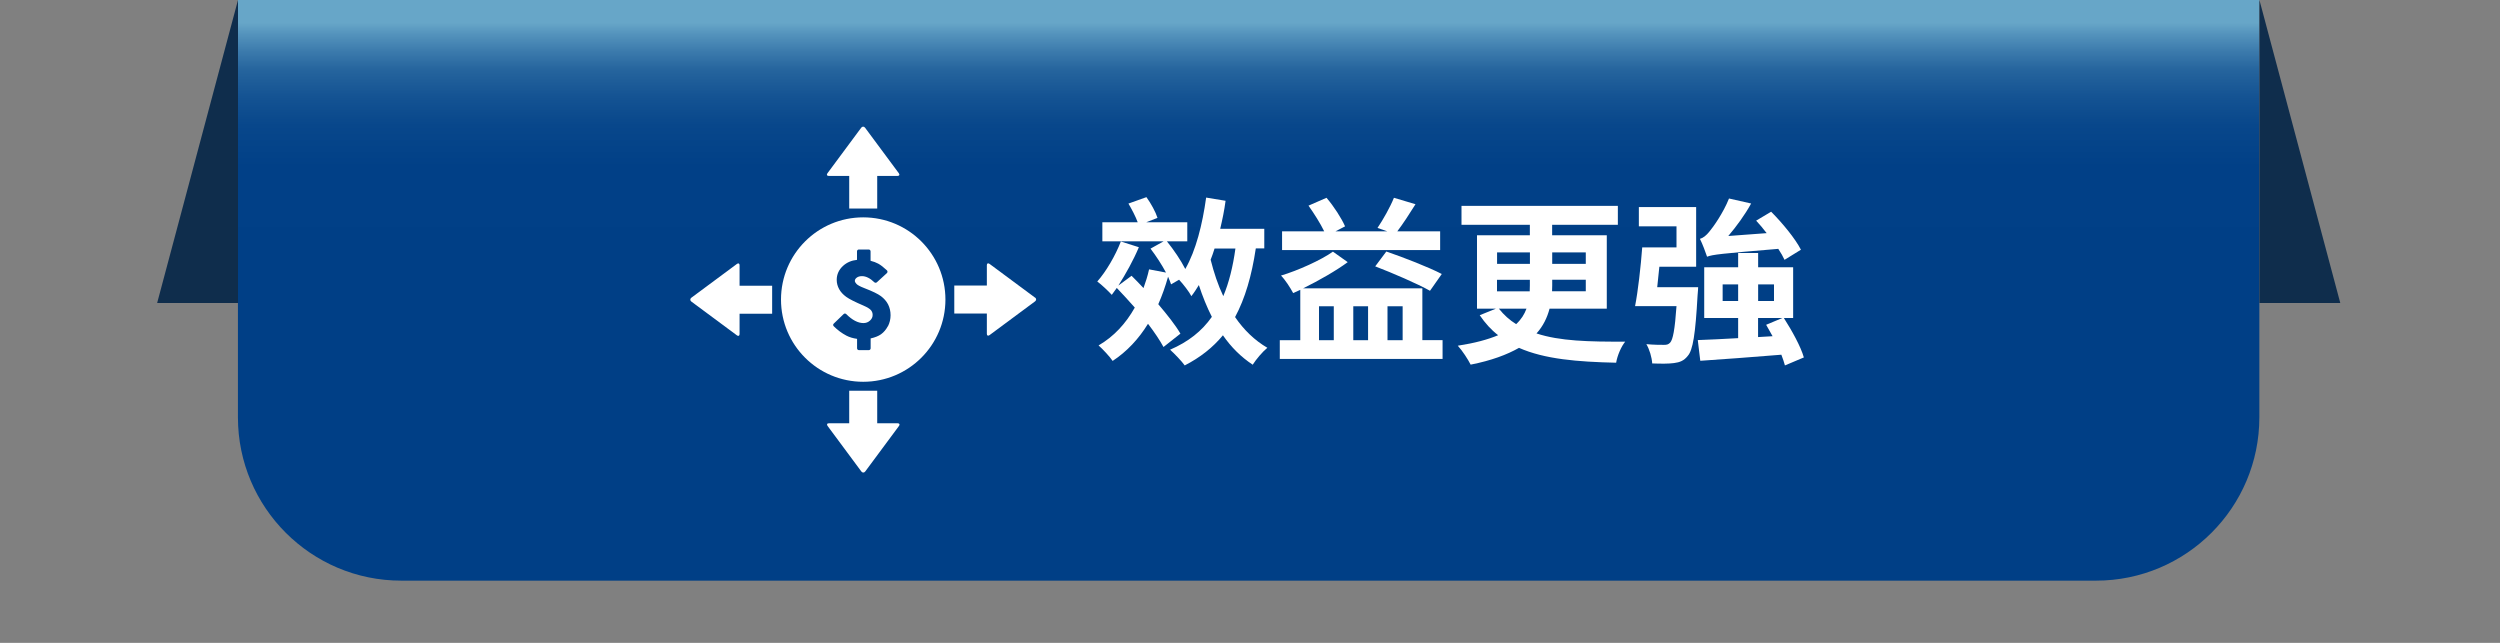
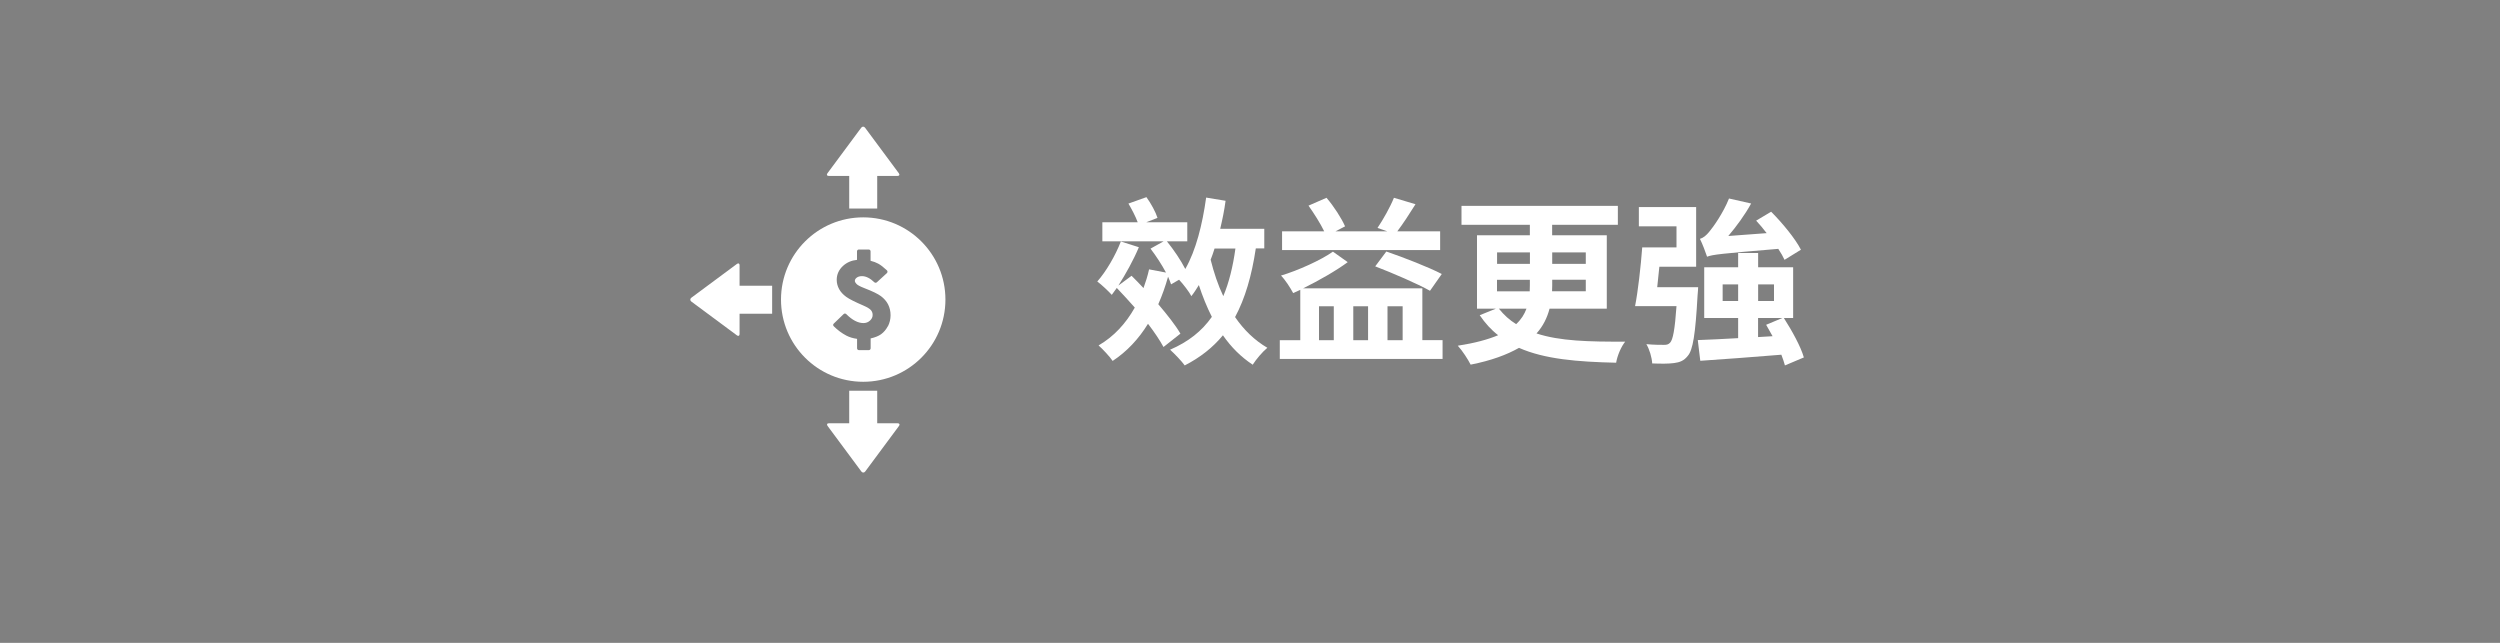
<svg xmlns="http://www.w3.org/2000/svg" width="350" height="90" viewBox="0 0 350 90" fill="none">
  <rect x="0" y="0" width="350" height="90" fill="#808080" stroke="none" />
-   <path d="M33.32 0H316.31V58.43C316.31 71.04 306.07 81.29 293.45 81.29H56.17C43.56 81.29 33.31 71.05 33.31 58.43V0H33.32Z" fill="url(#paint0_linear_137_195)" />
  <path d="M175.81 34.79C175.24 38.61 174.31 41.79 172.91 44.39C174.14 46.19 175.66 47.66 177.43 48.69C176.76 49.24 175.85 50.31 175.38 51.06C173.76 49.99 172.36 48.61 171.21 46.94C169.79 48.66 168.04 50.04 165.86 51.16C165.48 50.61 164.41 49.49 163.81 48.96C166.36 47.86 168.26 46.36 169.66 44.36C168.96 42.99 168.36 41.49 167.84 39.91C167.51 40.44 167.17 40.99 166.79 41.46C166.51 40.89 165.64 39.76 165.07 39.16L163.95 39.81C163.85 39.48 163.7 39.14 163.53 38.74C163.15 40.11 162.68 41.41 162.16 42.59C163.43 44.09 164.56 45.51 165.26 46.71L162.89 48.58C162.39 47.66 161.64 46.53 160.72 45.33C159.42 47.45 157.75 49.23 155.77 50.53C155.39 49.95 154.37 48.86 153.8 48.36C155.95 47.11 157.62 45.29 158.87 43.06C158.02 42.11 157.17 41.16 156.35 40.31C156.1 40.66 155.88 40.98 155.65 41.28C155.2 40.78 154.23 39.86 153.62 39.41C154.87 37.99 156.14 35.81 156.92 33.81L159.44 34.61C158.69 36.41 157.59 38.38 156.57 39.98L158.42 38.61C158.97 39.16 159.54 39.73 160.09 40.33C160.39 39.5 160.67 38.63 160.87 37.71L163.24 38.16C162.64 37.04 161.84 35.81 161.07 34.81L162.9 33.79H154.33V31.12H159.28C158.98 30.3 158.45 29.3 157.98 28.5L160.5 27.6C161.15 28.5 161.8 29.7 162.05 30.5L160.47 31.12H166.22V33.79H163.37C164.34 34.99 165.32 36.44 165.94 37.66C167.44 35.04 168.34 31.41 168.86 27.66L171.58 28.11C171.41 29.44 171.13 30.76 170.83 32.03H177V34.78H175.83L175.81 34.79ZM170.04 34.79C169.87 35.34 169.69 35.86 169.49 36.36C169.94 38.16 170.51 39.88 171.26 41.46C172.06 39.56 172.61 37.34 172.96 34.79H170.04Z" fill="white" />
  <path d="M201.96 47.63V50.25H179.17V47.63H182.04V40.58C181.69 40.73 181.37 40.88 181.04 41.03C180.66 40.31 179.96 39.21 179.34 38.58C181.69 37.88 184.96 36.41 186.61 35.23L188.68 36.7C187.11 37.87 184.61 39.3 182.43 40.37H199.13V47.62H201.95L201.96 47.63ZM201.63 35.01H179.49V32.39H185.39C184.86 31.29 183.97 29.89 183.19 28.79L185.71 27.69C186.76 28.91 187.83 30.59 188.31 31.69L186.96 32.39H194.23L192.85 31.91C193.63 30.76 194.63 28.99 195.15 27.69L198.17 28.59C197.32 29.96 196.4 31.36 195.62 32.39H201.62V35.01H201.63ZM184.66 47.63H186.73V42.88H184.66V47.63ZM189.46 42.88V47.63H191.53V42.88H189.46ZM194.08 35.21C196.48 36.03 200.03 37.41 201.85 38.36L200.2 40.71C198.48 39.74 195 38.24 192.53 37.29L194.08 35.22V35.21ZM194.25 42.88V47.63H196.37V42.88H194.25Z" fill="white" />
  <path d="M216.94 43.21C216.61 44.46 216.04 45.66 215.11 46.68C218.36 47.76 222.46 47.85 227.53 47.83C226.98 48.5 226.43 49.75 226.26 50.78C220.84 50.66 216.24 50.28 212.66 48.7C210.99 49.65 208.79 50.48 205.89 51.05C205.54 50.35 204.74 49.1 204.09 48.4C206.49 48.03 208.31 47.53 209.74 46.93C208.76 46.18 207.91 45.23 207.16 44.13L209.43 43.21H206.78V32.94H214.18V31.47H204.61V28.82H226.5V31.47H217.3V32.94H224.95V43.21H216.93H216.94ZM209.59 36.94H214.19V35.34H209.59V36.94ZM209.59 40.79H214.16C214.18 40.52 214.18 40.24 214.18 39.97V39.17H209.58V40.79H209.59ZM209.84 43.21C210.56 44.11 211.34 44.81 212.26 45.38C212.98 44.71 213.41 44.01 213.71 43.21H209.84ZM222.01 39.16H217.31V39.98C217.31 40.23 217.31 40.51 217.29 40.78H222.01V39.16ZM217.31 35.34V36.94H222.01V35.34H217.31Z" fill="white" />
-   <path d="M237.74 40.21C237.74 40.21 237.71 40.98 237.66 41.36C237.36 46.76 237.01 49.03 236.28 49.83C235.76 50.5 235.16 50.73 234.36 50.83C233.66 50.93 232.53 50.93 231.31 50.88C231.26 50.05 230.93 48.91 230.49 48.18C231.49 48.28 232.51 48.28 232.96 48.28C233.36 48.28 233.56 48.23 233.81 47.98C234.21 47.56 234.48 46.16 234.71 42.86H228.91C229.33 40.71 229.71 37.31 229.91 34.64H234.71V31.69H229.44V28.99H237.46V37.34H232.31C232.21 38.31 232.11 39.29 232.01 40.21H237.73H237.74ZM249.89 51.16C249.77 50.74 249.62 50.24 249.39 49.66C245.32 49.99 241.12 50.31 238.04 50.51L237.69 47.61C239.26 47.56 241.21 47.46 243.34 47.34V44.52H238.59V37.42H243.34V35.42H246.14V37.42H251.04V44.52H249.74C250.86 46.27 252.11 48.52 252.54 50.04L249.89 51.16ZM249.84 36.39C249.64 35.94 249.34 35.42 248.96 34.84C240.94 35.51 239.76 35.64 238.99 35.94C238.82 35.42 238.34 34.12 237.99 33.44C238.44 33.32 238.89 32.96 239.34 32.39C239.81 31.84 241.26 29.82 242.06 27.79L245.16 28.49C244.28 30.09 243.11 31.69 241.96 33.04L247.33 32.64C246.86 32.02 246.36 31.42 245.86 30.89L247.96 29.64C249.53 31.22 251.33 33.39 252.13 34.96L249.83 36.38L249.84 36.39ZM243.34 42.14V39.82H241.17V42.14H243.34ZM246.14 39.82V42.14H248.36V39.82H246.14ZM248.16 47.07C247.86 46.52 247.54 45.95 247.26 45.47L249.53 44.52H246.13V47.19L248.15 47.07H248.16Z" fill="white" />
-   <path d="M316.32 0L327.64 42.42H316.32V0Z" fill="#0F2D4C" />
-   <path d="M33.32 0L22 42.42H33.32V0Z" fill="#0F2D4C" />
+   <path d="M237.74 40.21C237.74 40.21 237.71 40.98 237.66 41.36C237.36 46.76 237.01 49.03 236.28 49.83C235.76 50.5 235.16 50.73 234.36 50.83C233.66 50.93 232.53 50.93 231.31 50.88C231.26 50.05 230.93 48.91 230.49 48.18C231.49 48.28 232.51 48.28 232.96 48.28C233.36 48.28 233.56 48.23 233.81 47.98C234.21 47.56 234.48 46.16 234.71 42.86H228.91C229.33 40.71 229.71 37.31 229.91 34.64H234.71V31.69H229.44V28.99H237.46V37.34H232.31C232.21 38.31 232.11 39.29 232.01 40.21H237.74ZM249.89 51.16C249.77 50.74 249.62 50.24 249.39 49.66C245.32 49.99 241.12 50.31 238.04 50.51L237.69 47.61C239.26 47.56 241.21 47.46 243.34 47.34V44.52H238.59V37.42H243.34V35.42H246.14V37.42H251.04V44.52H249.74C250.86 46.27 252.11 48.52 252.54 50.04L249.89 51.16ZM249.84 36.39C249.64 35.94 249.34 35.42 248.96 34.84C240.94 35.51 239.76 35.64 238.99 35.94C238.82 35.42 238.34 34.12 237.99 33.44C238.44 33.32 238.89 32.96 239.34 32.39C239.81 31.84 241.26 29.82 242.06 27.79L245.16 28.49C244.28 30.09 243.11 31.69 241.96 33.04L247.33 32.64C246.86 32.02 246.36 31.42 245.86 30.89L247.96 29.64C249.53 31.22 251.33 33.39 252.13 34.96L249.83 36.38L249.84 36.39ZM243.34 42.14V39.82H241.17V42.14H243.34ZM246.14 39.82V42.14H248.36V39.82H246.14ZM248.16 47.07C247.86 46.52 247.54 45.95 247.26 45.47L249.53 44.52H246.13V47.19L248.15 47.07H248.16Z" fill="white" />
  <path d="M120.85 30.43C114.49 30.43 109.34 35.58 109.34 41.94C109.34 48.3 114.49 53.45 120.85 53.45C127.21 53.45 132.36 48.3 132.36 41.94C132.36 35.58 127.21 30.43 120.85 30.43ZM124.3 45.67C124.05 46.14 123.73 46.52 123.34 46.8C122.98 47.05 122.51 47.24 121.89 47.38V48.76C121.89 48.9 121.78 49.02 121.63 49.02H120.25C120.11 49.02 119.99 48.91 119.99 48.76V47.44C119.42 47.36 118.92 47.21 118.5 46.99C117.87 46.66 117.27 46.22 116.72 45.67C116.67 45.62 116.64 45.55 116.64 45.49C116.64 45.42 116.67 45.36 116.72 45.31L118.11 43.97C118.21 43.87 118.37 43.87 118.47 43.97C119.31 44.81 120.12 45.23 120.88 45.23C121.24 45.23 121.54 45.12 121.8 44.88C122.05 44.65 122.17 44.4 122.17 44.09C122.17 43.83 122.09 43.62 121.94 43.43C121.77 43.23 121.41 43.01 120.88 42.78C119.69 42.27 118.9 41.87 118.47 41.56C118.03 41.24 117.7 40.88 117.48 40.48C117.26 40.08 117.14 39.64 117.14 39.18C117.14 38.42 117.44 37.76 118.03 37.22C118.56 36.74 119.21 36.46 119.98 36.38V35.19C119.98 35.05 120.09 34.93 120.24 34.93H121.62C121.76 34.93 121.88 35.04 121.88 35.19V36.51C122.29 36.61 122.65 36.75 122.95 36.91C123.3 37.1 123.7 37.41 124.17 37.85C124.22 37.9 124.25 37.97 124.25 38.04C124.25 38.11 124.22 38.18 124.17 38.23L122.76 39.52C122.66 39.61 122.51 39.61 122.41 39.52C121.82 38.95 121.23 38.66 120.68 38.66C120.37 38.66 120.12 38.73 119.93 38.88C119.76 39.01 119.68 39.16 119.68 39.32C119.68 39.45 119.76 39.6 119.91 39.75C120.03 39.88 120.33 40.08 121.04 40.35C122.16 40.78 122.91 41.15 123.33 41.46C123.76 41.78 124.1 42.17 124.33 42.61C124.56 43.06 124.68 43.57 124.68 44.13C124.68 44.69 124.55 45.21 124.31 45.68L124.3 45.67Z" fill="white" />
  <path d="M116.04 24.63H118.89V29.19H122.81V24.63H125.66C125.91 24.63 125.99 24.46 125.84 24.26L121.11 17.88C120.96 17.68 120.72 17.68 120.57 17.88L115.84 24.26C115.69 24.46 115.77 24.63 116.02 24.63H116.04Z" fill="white" />
  <path d="M103.54 37.13C103.54 36.88 103.38 36.8 103.17 36.95L96.79 41.68C96.59 41.83 96.59 42.07 96.79 42.22L103.17 46.95C103.37 47.1 103.54 47.02 103.54 46.77V43.92H108.1V40H103.54V37.15V37.13Z" fill="white" />
  <path d="M125.66 59.26H122.81V54.7H118.89V59.26H116.04C115.79 59.26 115.71 59.42 115.86 59.63L120.59 66.01C120.74 66.21 120.98 66.21 121.13 66.01L125.86 59.63C126.01 59.43 125.93 59.26 125.68 59.26H125.66Z" fill="white" />
-   <path d="M144.91 41.67L138.53 36.94C138.33 36.79 138.16 36.87 138.16 37.12V39.97H133.6V43.89H138.16V46.74C138.16 46.99 138.33 47.07 138.53 46.92L144.91 42.19C145.11 42.04 145.11 41.8 144.91 41.65V41.67Z" fill="white" />
  <defs>
    <linearGradient id="paint0_linear_137_195" x1="174.82" y1="40" x2="174.82" y2="3.21" gradientUnits="userSpaceOnUse">
      <stop stop-color="#003F86" />
      <stop offset="0.45" stop-color="#014087" />
      <stop offset="0.61" stop-color="#08478B" />
      <stop offset="0.72" stop-color="#145393" />
      <stop offset="0.82" stop-color="#25649D" />
      <stop offset="0.89" stop-color="#3B7AAC" />
      <stop offset="0.96" stop-color="#5594BD" />
      <stop offset="1" stop-color="#67A6C8" />
    </linearGradient>
  </defs>
</svg>